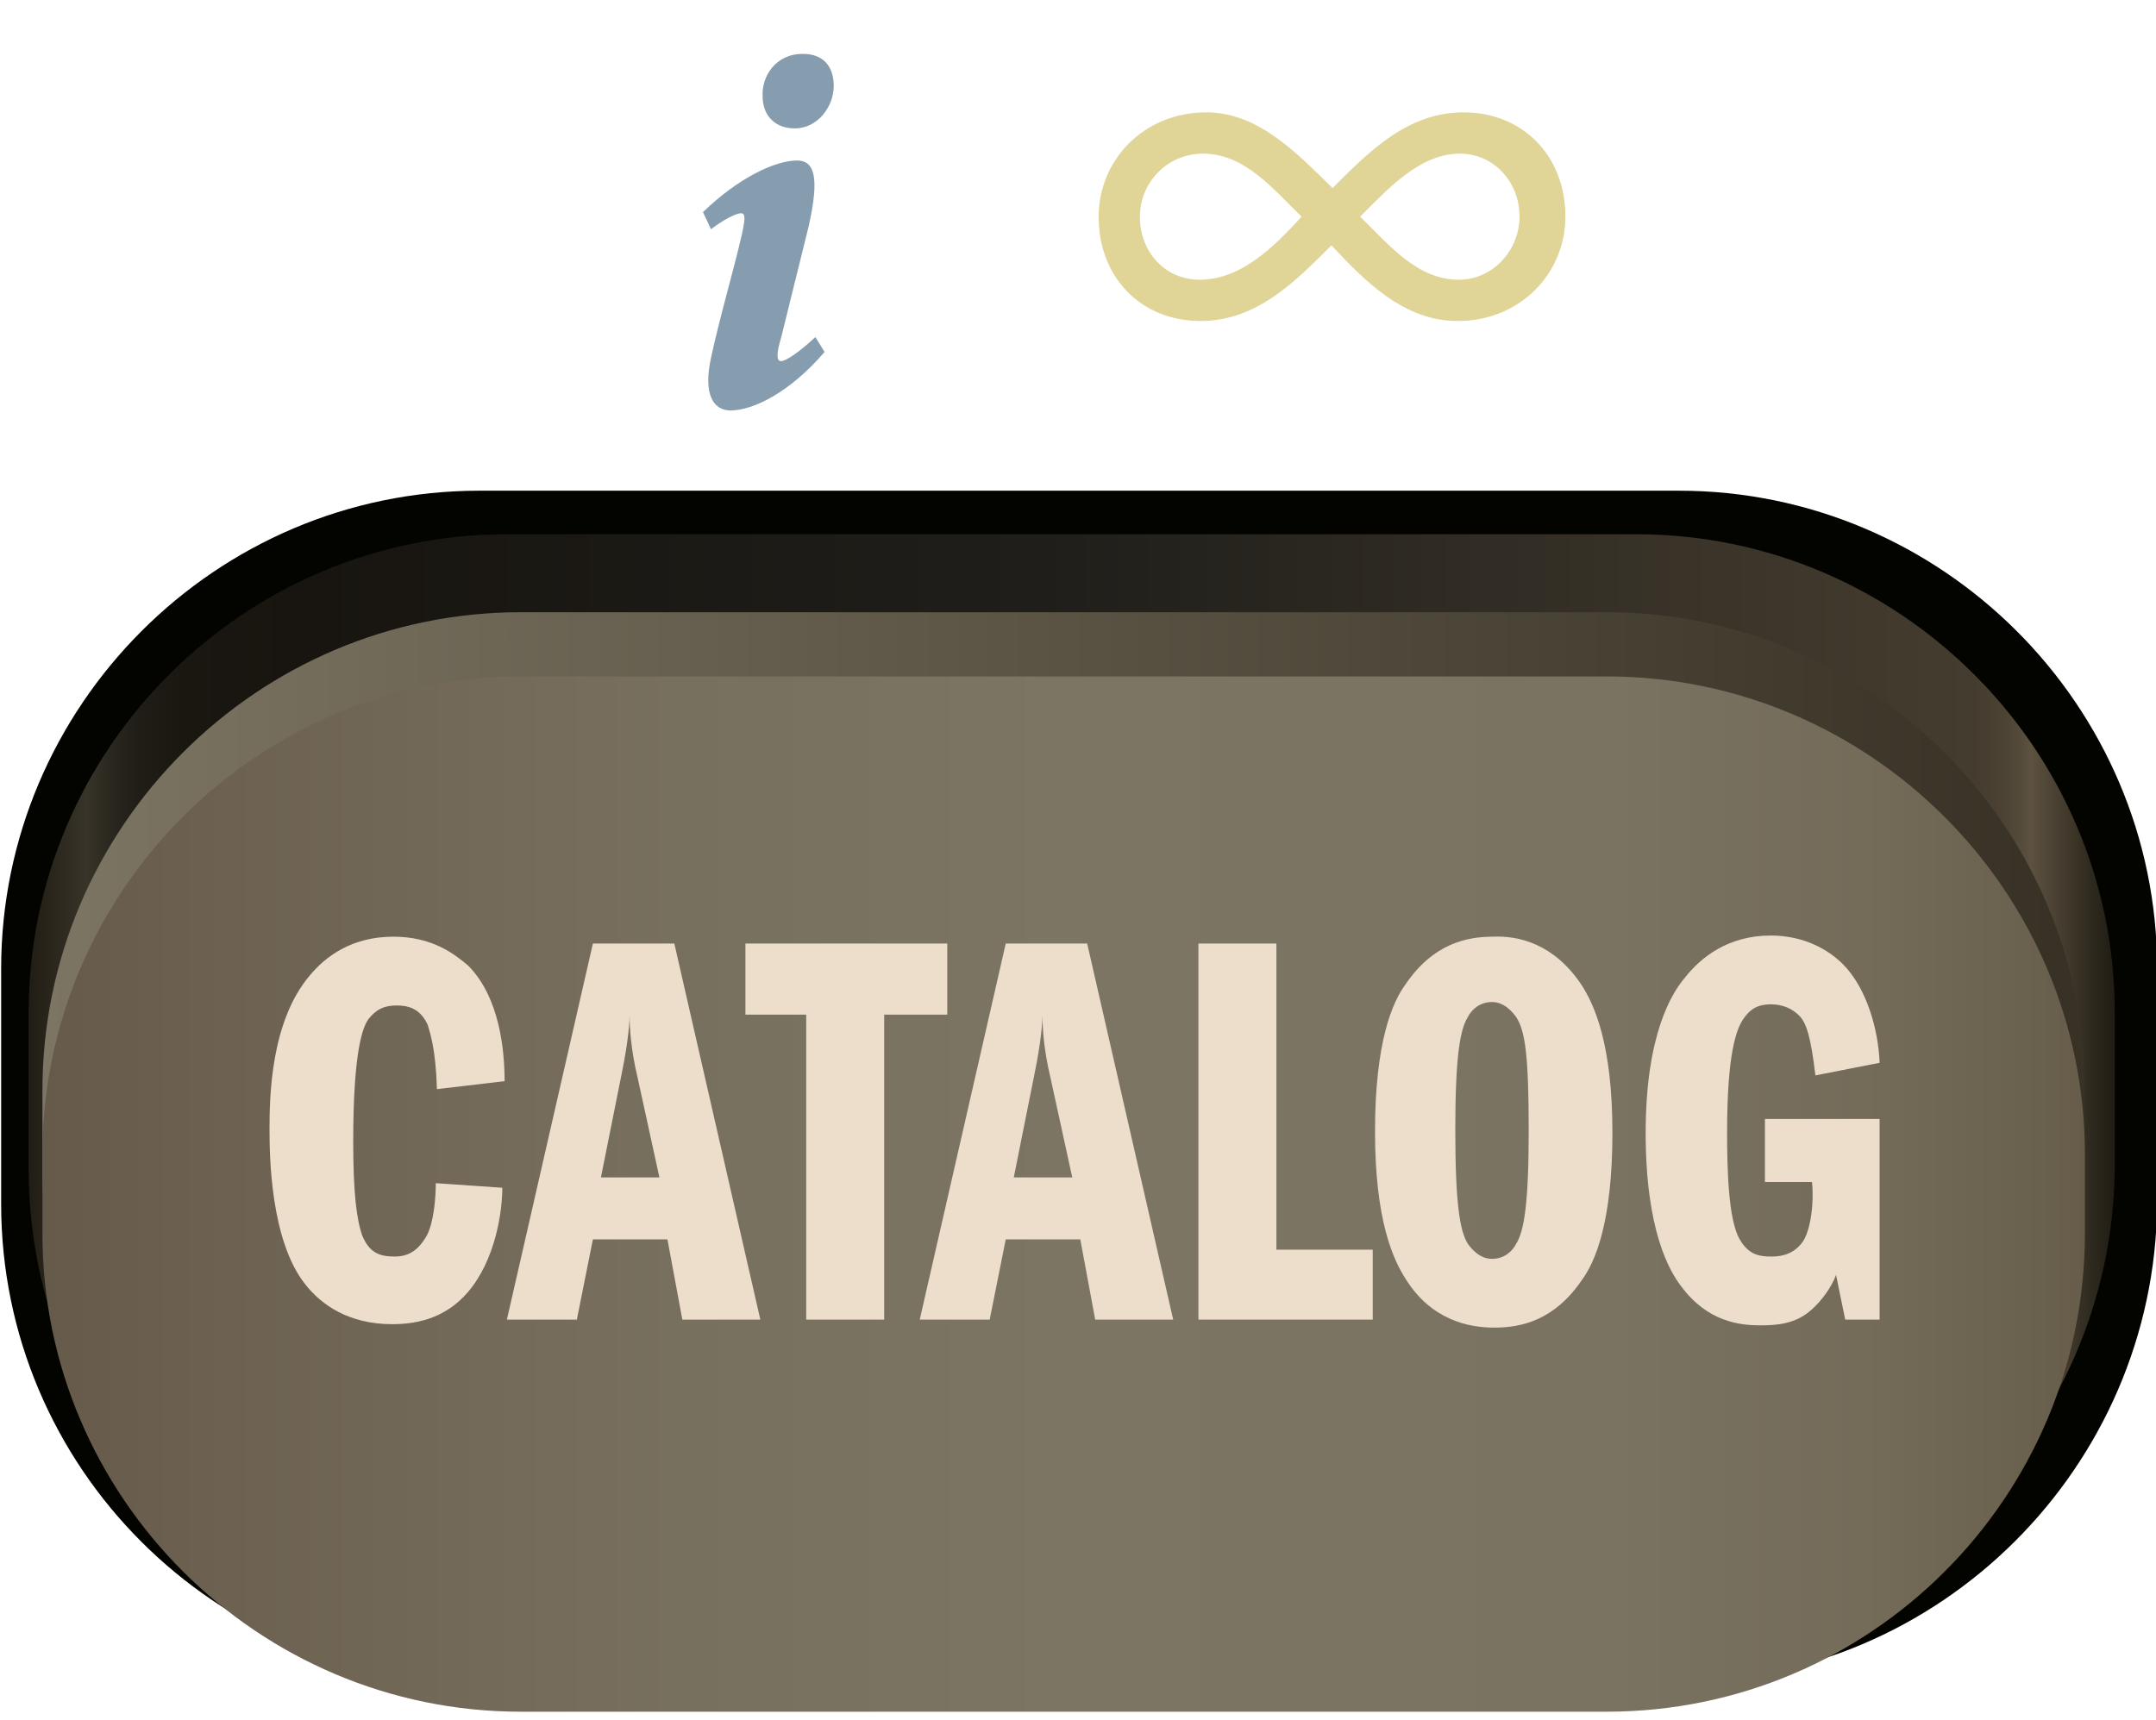
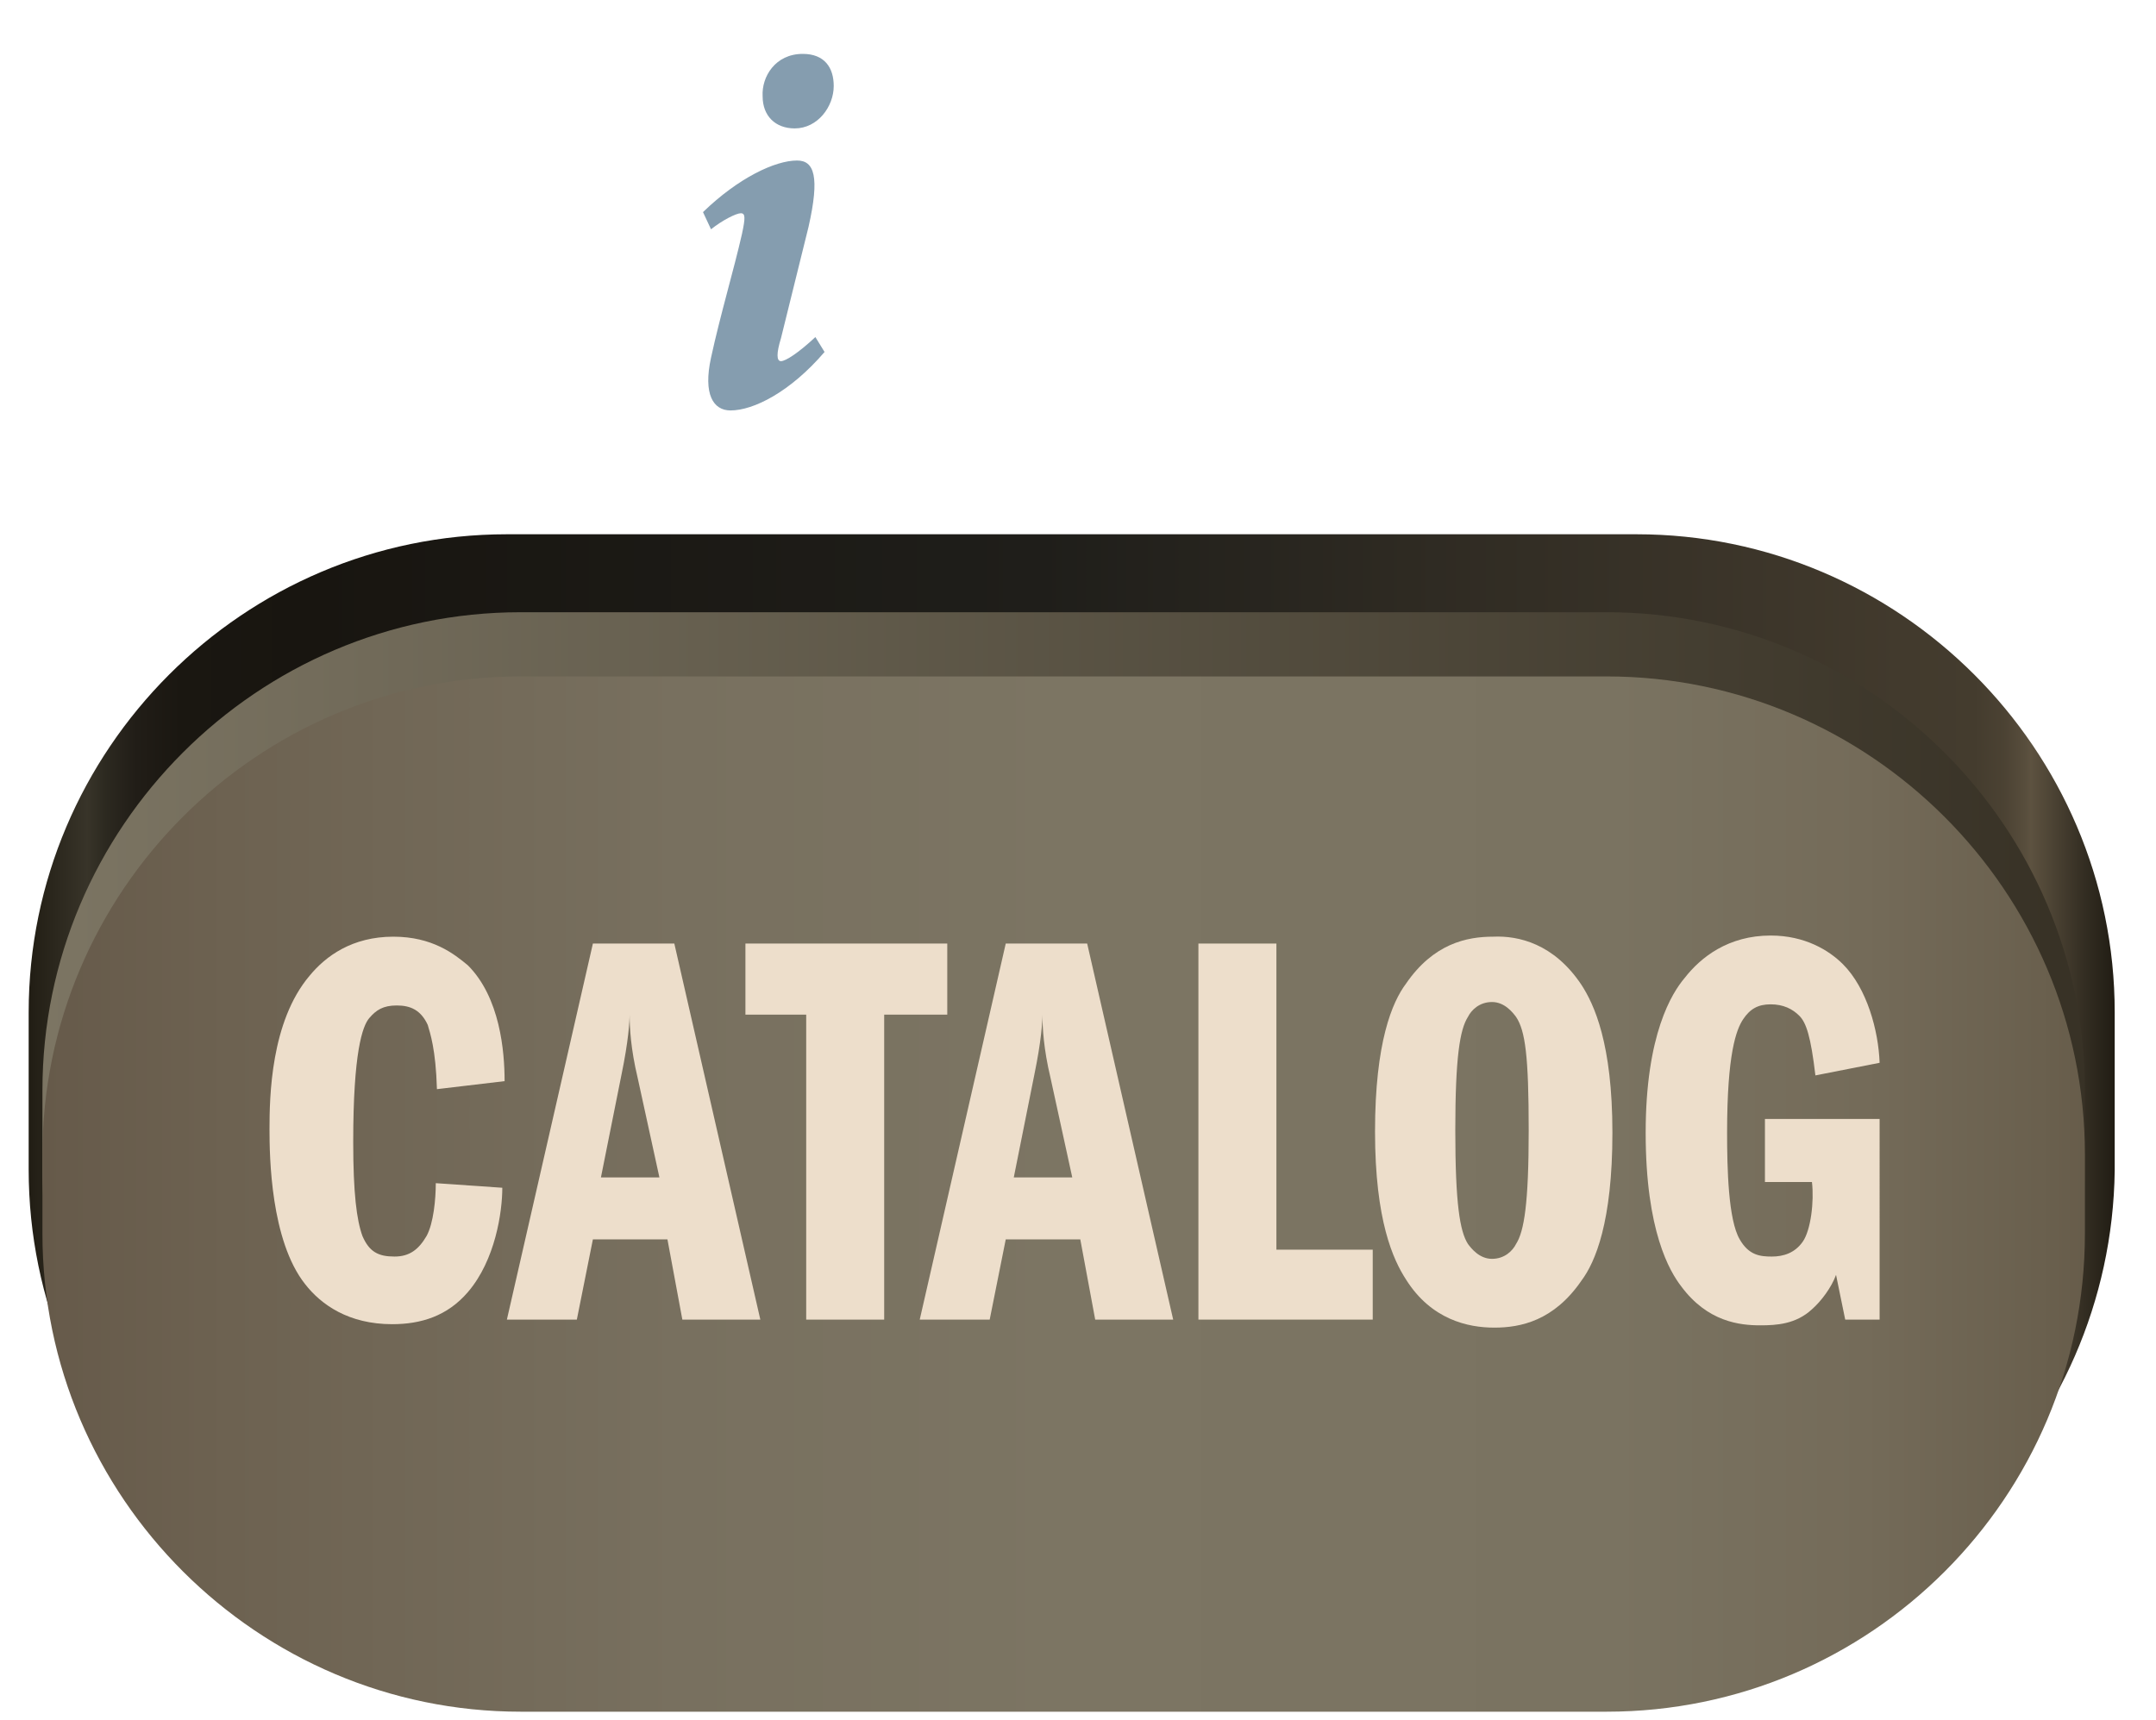
<svg xmlns="http://www.w3.org/2000/svg" version="1.1" id="Layer_8" x="0px" y="0px" viewBox="0 0 188 150" style="enable-background:new 0 0 188 150;" xml:space="preserve">
  <style type="text/css">
	.st0{fill:#030400;}
	.st1{fill:url(#SVGID_1_);}
	.st2{fill:url(#SVGID_2_);}
	.st3{fill:url(#SVGID_3_);}
	.st4{fill:#859DAF;}
	.st5{fill:#E0D497;}
	.st6{fill:#EDDECB;}
</style>
  <g>
    <g>
-       <path class="st0" d="M146.2,146.7H41.8C18.8,146.7,0.1,128,0.1,105V84.5c0-22.9,18.7-41.7,41.7-41.7h104.6    c22.9,0,41.7,18.7,41.7,41.7V105C187.9,128,169.1,146.7,146.2,146.7z" />
      <linearGradient id="SVGID_1_" gradientUnits="userSpaceOnUse" x1="2.493" y1="474.043" x2="184.34" y2="474.043" gradientTransform="matrix(1 0 0 -1 0 569.2)">
        <stop offset="0" style="stop-color:#211D14" />
        <stop offset="2.810000e-02" style="stop-color:#383429" />
        <stop offset="3.700000e-02" style="stop-color:#2C2920" />
        <stop offset="5.190000e-02" style="stop-color:#211D17" />
        <stop offset="7.290000e-02" style="stop-color:#1A1711" />
        <stop offset="0.131" style="stop-color:#181510" />
        <stop offset="0.485" style="stop-color:#1F1E1A" />
        <stop offset="0.898" style="stop-color:#423A2D" />
        <stop offset="0.933" style="stop-color:#443C2E" />
        <stop offset="0.947" style="stop-color:#4B4233" />
        <stop offset="0.957" style="stop-color:#574D3C" />
        <stop offset="0.96" style="stop-color:#5D5240" />
        <stop offset="0.986" style="stop-color:#332D22" />
        <stop offset="1" style="stop-color:#211D14" />
      </linearGradient>
      <path class="st1" d="M142.5,143.7H44c-22.8,0-41.5-18.7-41.5-41.7V88.3c0-22.9,18.7-41.7,41.7-41.7h98.5    c22.9,0,41.7,18.7,41.7,41.7v13.8C184.1,125,165.3,143.7,142.5,143.7z" />
      <linearGradient id="SVGID_2_" gradientUnits="userSpaceOnUse" x1="3.76" y1="470.595" x2="181.807" y2="470.595" gradientTransform="matrix(1 0 0 -1 0 569.2)">
        <stop offset="0" style="stop-color:#7C7563" />
        <stop offset="0.985" style="stop-color:#383226" />
      </linearGradient>
      <path class="st2" d="M140.1,143.7H45.4c-22.9,0-41.7-18.7-41.7-41.7v-6.9c0-22.9,18.7-41.7,41.7-41.7h94.7    c22.9,0,41.7,18.7,41.7,41.7v6.9C181.8,125,163.1,143.7,140.1,143.7z" />
      <linearGradient id="SVGID_3_" gradientUnits="userSpaceOnUse" x1="3.76" y1="464.965" x2="181.807" y2="464.965" gradientTransform="matrix(1 0 0 -1 0 569.2)">
        <stop offset="0" style="stop-color:#665A4A" />
        <stop offset="9.099999e-02" style="stop-color:#6D6251" />
        <stop offset="0.311" style="stop-color:#78705F" />
        <stop offset="0.5" style="stop-color:#7C7563" />
        <stop offset="0.769" style="stop-color:#7A7361" />
        <stop offset="0.892" style="stop-color:#746B59" />
        <stop offset="0.985" style="stop-color:#695F4D" />
        <stop offset="1" style="stop-color:#675C4A" />
      </linearGradient>
      <path class="st3" d="M140.1,149.3H45.4c-22.9,0-41.7-18.7-41.7-41.7v-6.9c0-22.9,18.7-41.7,41.7-41.7h94.7    c22.9,0,41.7,18.7,41.7,41.7v6.9C181.8,130.6,163.1,149.3,140.1,149.3z" />
    </g>
    <g>
      <path class="st4" d="M71.9,30.7c-3,3.5-6.2,5.1-8.2,5.1c-1.5,0-2.4-1.4-1.7-4.6c0.8-3.7,2-7.7,2.7-10.8c0.3-1.4,0.3-1.8-0.1-1.8    S63,19.2,62,20l-0.7-1.5c3.1-3,6.3-4.5,8.2-4.5c1.5,0,2,1.4,1,5.8c-0.7,2.8-1.7,6.9-2.4,9.7c-0.4,1.3-0.4,2,0,2    c0.4,0,1.5-0.7,3-2.1L71.9,30.7z M72.7,7.5c0,1.8-1.4,3.7-3.4,3.7c-1.7,0-2.8-1.1-2.8-2.8c-0.1-1.7,1.1-3.7,3.5-3.7    C71.9,4.7,72.7,5.9,72.7,7.5z" />
-       <path class="st5" d="M116.1,21.4c-3.1,3.1-6.5,6.6-11.4,6.6c-5.2,0-8.9-3.8-8.9-9.1c0-4.9,3.9-9.1,9.4-9.1c4.6,0,8,3.7,11,6.6    c3.1-3.1,6.5-6.6,11.4-6.6c5.2,0,8.9,3.8,8.9,9.1c0,4.9-3.9,9.1-9.4,9.1C122.4,28,119,24.5,116.1,21.4z M113.5,18.9    c-2.4-2.3-4.9-5.5-8.6-5.5c-3.1,0-5.5,2.5-5.5,5.5c0,3.2,2.3,5.5,5.2,5.5C108.3,24.4,111.2,21.4,113.5,18.9z M132.5,18.9    c0-3.1-2.3-5.5-5.2-5.5c-3.5,0-6.3,3.1-8.7,5.5c2.4,2.3,4.9,5.5,8.6,5.5C130.2,24.4,132.5,21.8,132.5,18.9z" />
    </g>
    <path class="st6" d="M38.1,95c-0.1-3.5-0.6-4.9-0.8-5.6c-0.6-1.3-1.5-1.7-2.7-1.7s-1.8,0.4-2.4,1.1c-0.6,0.7-1.4,3-1.4,10.8   c0,4.5,0.3,6.8,0.8,8.2c0.6,1.4,1.4,1.8,2.8,1.8c1.3,0,2.1-0.6,2.8-1.8c0.6-1.1,0.8-3.2,0.8-4.6l5.8,0.4c0,2.1-0.6,6.3-3,9.1   c-1.8,2.1-4.1,2.8-6.6,2.8c-3.8,0-6.2-1.7-7.6-3.5c-3-3.8-3.1-11.1-3.1-13.5c0-2.8,0.1-9.4,3.5-13.4c1.4-1.7,3.7-3.4,7.3-3.4   c3.4,0,5.3,1.5,6.5,2.5c2.8,2.8,3.2,7.5,3.2,10.1L38.1,95z" />
    <path class="st6" d="M58.8,82.3l7.5,32.8h-6.8l-1.3-7h-6.5l-1.4,7h-6.1l7.5-32.8H58.8z M55.6,94c-0.6-2.5-0.7-4.4-0.7-5.5   c0,0.6-0.1,2.3-0.7,5.2l-1.8,9h5.1L55.6,94z" />
    <path class="st6" d="M77.1,115.1h-6.8V88.5H65v-6.2h17.6v6.2h-5.5V115.1L77.1,115.1z" />
    <path class="st6" d="M94.8,82.3l7.5,32.8h-6.8l-1.3-7h-6.5l-1.4,7h-6.1l7.5-32.8H94.8z M91.6,94c-0.6-2.5-0.7-4.4-0.7-5.5   c0,0.6-0.1,2.3-0.7,5.2l-1.8,9h5.1L91.6,94z" />
    <path class="st6" d="M104.5,82.3h6.8v26.7h8.4v6.1h-15.2V82.3L104.5,82.3z" />
    <path class="st6" d="M137.9,85.9c1.1,1.7,2.7,5.1,2.7,12.9s-1.5,11.3-2.7,12.9c-2.4,3.5-5.3,4.1-7.6,4.1s-5.5-0.7-7.7-4.2   c-1.1-1.7-2.7-5.1-2.7-12.9s1.5-11.3,2.7-12.9c2.4-3.5,5.3-4.1,7.6-4.1C132.4,81.6,135.5,82.3,137.9,85.9z M128,108.5   c0.3,0.4,1,1.3,2.1,1.3c1.1,0,1.8-0.7,2.1-1.3c0.7-1.1,1.1-3.5,1.1-9.9c0-6.5-0.3-8.7-1.1-9.9c-0.3-0.4-1-1.3-2.1-1.3   c-1.1,0-1.8,0.7-2.1,1.3c-0.7,1.1-1.1,3.5-1.1,9.9C126.9,105,127.3,107.4,128,108.5z" />
    <path class="st6" d="M163.9,115.1h-3l-0.8-3.9c-0.4,1.1-1.3,2.3-2.1,3c-1.4,1.3-3.1,1.4-4.5,1.4c-1.8,0-4.6-0.3-6.9-3.4   c-1-1.3-3.1-4.8-3.1-13.4s2.3-12.2,3.4-13.5c1.4-1.8,3.8-3.7,7.5-3.7c3,0,5.1,1.3,6.3,2.5c2.1,2.1,3.1,5.8,3.2,8.6l-5.6,1.1   c-0.4-3.4-0.8-4.6-1.4-5.2c-0.6-0.6-1.4-1-2.5-1s-1.8,0.4-2.4,1.3s-1.4,3-1.4,9.9c0,3.1,0.1,7.6,1.1,9.3c0.8,1.4,1.8,1.5,2.8,1.5   c1,0,2-0.3,2.7-1.3c0.7-1,1-3.5,0.8-5.2h-4.1v-5.5h10L163.9,115.1L163.9,115.1z" />
  </g>
</svg>